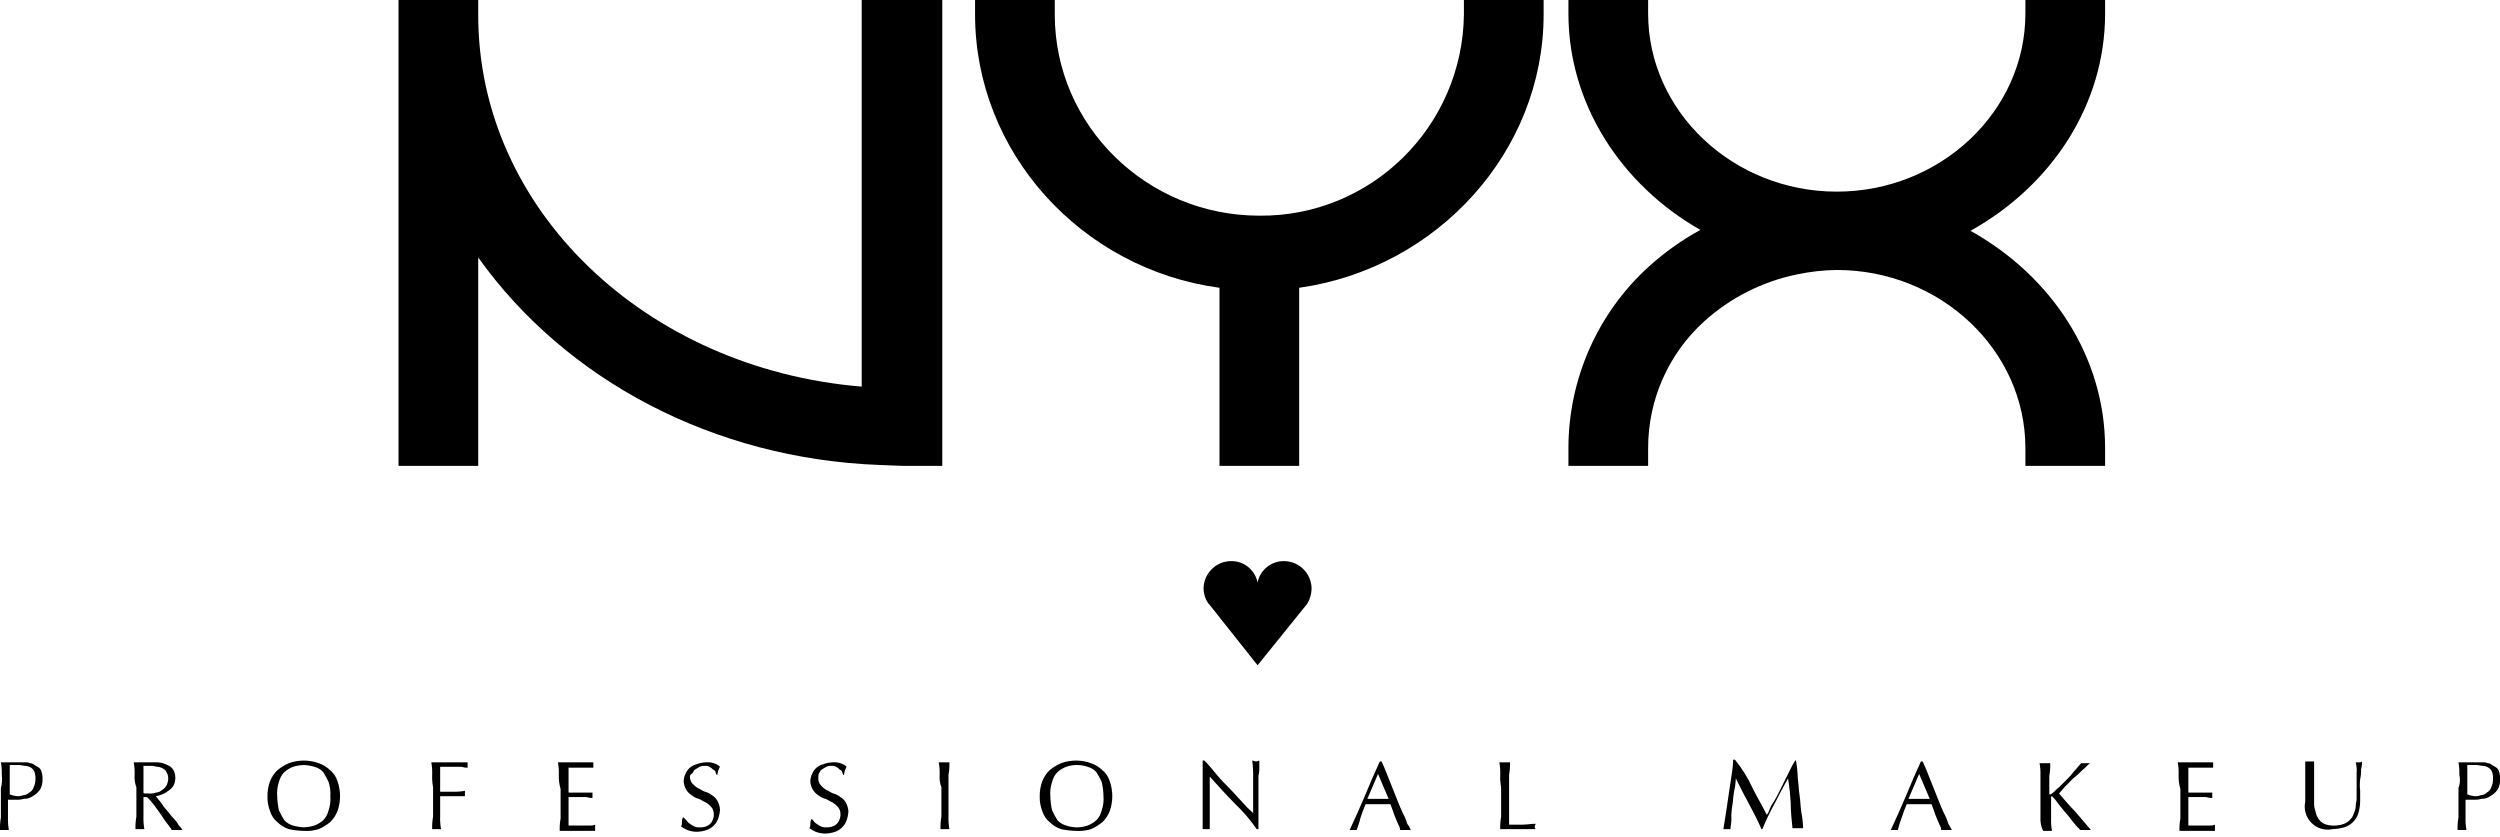
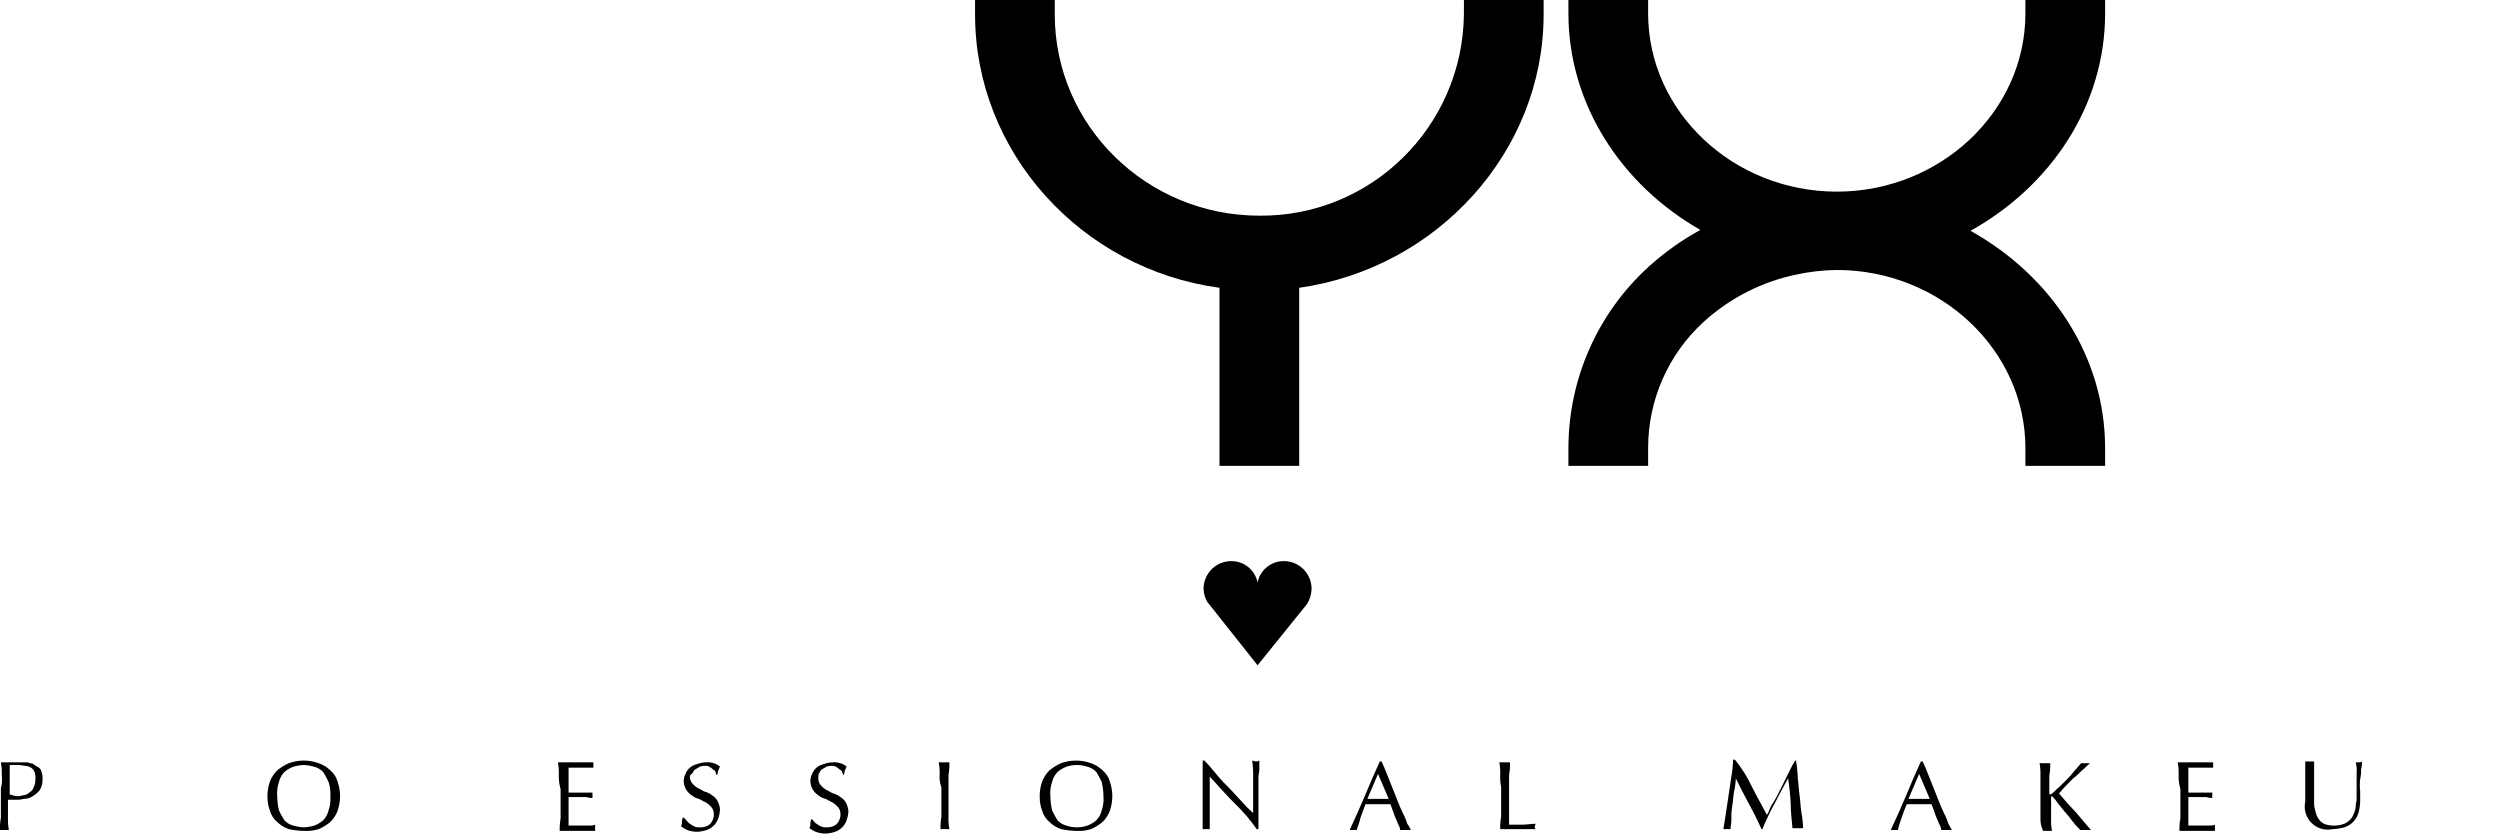
<svg xmlns="http://www.w3.org/2000/svg" width="212" height="71" x="0" y="721" version="1.1" baseProfile="full">
  <rect width="100%" height="100%" fill="#808080" stroke="none" />
  <clipPath id="Clip1">
    <path d="M0 71L212 71L212 0L0 0Z" fill="rgb(0, 0, 0)" stroke="none" />
  </clipPath>
  <g clip-path="url(#Clip1)">
    <path d="M0 71L212 71L212 0L0 0Z" fill="rgb(255, 255, 255)" stroke="none" />
  </g>
  <g clip-path="url(#Clip1)">
    <clipPath id="Clip2">
      <path d="M0 71L212 71L212 0L0 0Z" fill="rgb(0, 0, 0)" stroke="none" />
    </clipPath>
    <g clip-path="url(#Clip2)">
      <clipPath id="Clip3">
        <path d="M0 792L282.3 792L282.3 697.9L0 697.9Z" fill="rgb(0, 0, 0)" stroke="none" transform="translate(0, 597.58) scale(0.751, -0.755)" />
      </clipPath>
      <g clip-path="url(#Clip3)">
-         <path d="M98.4 748.4L98.4 704.6C74 706.6 55.1 724.5 55.1 746.3L55.1 748.3L53.1 748.4L46.1 748.4L46.1 695.7L55.1 695.7L55.1 719.1C65 705.3 81.7 696.5 100.4 695.8L103 695.7L107.5 695.7L107.5 748.4L98.4 748.4Z" fill="rgb(0, 0, 0)" stroke="none" transform="translate(-0.826, 564.758) scale(0.751, -0.755)" />
-       </g>
+         </g>
      <g clip-path="url(#Clip3)">
        <path d="M166.4 748.4L166.4 746.4C166.246 733.787 155.913 723.68 143.3 723.8C130.6 723.8 120.2 733.9 120.2 746.4L120.2 748.4L111.2 748.4L111.2 746.4C111.2 730.9 123.2 717.8 138.8 715.7L138.8 695.7L147.8 695.7L147.8 715.7C163.4 717.9 175.4 731 175.4 746.4L175.4 748.4L166.4 748.4Z" fill="rgb(0, 0, 0)" stroke="none" transform="translate(-0.826, 564.758) scale(0.751, -0.755)" />
      </g>
      <g clip-path="url(#Clip3)">
        <path d="M204 717.2C205.48 717.514 206.987 717.68 208.5 717.7C220.2 717.7 229.8 708.7 229.8 697.7L229.8 695.7L238.8 695.7L238.8 697.7C238.8 707.9 232.8 717 223.6 722.1C232.8 727.2 238.8 736.3 238.8 746.5L238.8 748.5L229.8 748.5L229.8 746.5C229.8 735.5 220.2 726.5 208.5 726.5C196.8 726.5 187.2 735.5 187.2 746.5L187.2 748.5L178.2 748.5L178.2 746.5C178.2 736.4 184.1 727.3 193.1 722.2C191.012 721.066 189.066 719.69 187.3 718.1C181.515 712.895 178.208 705.48 178.2 697.7L178.2 695.7L187.2 695.7L187.2 697.7C187.196 703.112 189.485 708.27 193.5 711.9C196.463 714.573 200.089 716.4 204 717.2" fill="rgb(0, 0, 0)" stroke="none" transform="translate(-0.826, 564.758) scale(0.751, -0.755)" />
      </g>
      <g clip-path="url(#Clip3)">
        <path d="M148.7 680.2C149.015 680.712 149.188 681.3 149.2 681.9C149.189 683.608 147.808 684.99 146.1 685C144.652 685.029 143.389 684.02 143.1 682.6C142.811 684.019 141.548 685.03 140.1 685C138.392 684.989 137.011 683.61 137 681.9C137.011 681.33 137.185 680.77 137.5 680.3L137.5 680.3L137.6 680.2L143.1 673.3L148.7 680.2Z" fill="rgb(0, 0, 0)" stroke="none" transform="translate(-0.826, 564.758) scale(0.751, -0.755)" />
      </g>
      <g clip-path="url(#Clip3)">
        <path d="M1.3 661C1.317 661.469 1.283 661.94 1.2 662.4L4 662.4C4.173 662.416 4.346 662.38 4.5 662.3C4.685 662.297 4.863 662.23 5 662.1C5.2 662 5.3 661.9 5.5 661.8C5.656 661.674 5.762 661.5 5.8 661.3C5.887 661.043 5.921 660.77 5.9 660.5C5.921 660.079 5.816 659.66 5.6 659.3C5.382 659.016 5.11 658.78 4.8 658.6C4.507 658.397 4.157 658.29 3.8 658.3C3.508 658.218 3.203 658.18 2.9 658.2L2 658.2L2 656.2C1.987 655.731 2.02 655.26 2.1 654.8L1.1 654.8C1.083 655.269 1.117 655.74 1.2 656.2L1.2 659.5C1.333 659.988 1.367 660.5 1.3 661ZM3 658.6C3.238 658.584 3.476 658.62 3.7 658.7C3.962 658.712 4.211 658.82 4.4 659C4.641 659.124 4.822 659.34 4.9 659.6C5.036 659.88 5.104 660.19 5.1 660.5C5.121 660.771 5.087 661.04 5 661.3C4.925 661.506 4.785 661.68 4.6 661.8C4.418 661.911 4.212 661.98 4 662C3.8 662 3.5 662.1 3.2 662.1L2.2 662.1L2.2 658.8C2.457 658.698 2.726 658.63 3 658.6Z" fill="rgb(0, 0, 0)" stroke="none" transform="translate(-0.826, 564.758) scale(0.751, -0.755)" />
      </g>
      <g clip-path="url(#Clip3)">
-         <path d="M16.3 661C16.317 661.469 16.283 661.94 16.2 662.4L18.6 662.4C18.903 662.416 19.208 662.38 19.5 662.3C19.741 662.218 19.975 662.12 20.2 662C20.413 661.887 20.587 661.71 20.7 661.5C20.825 661.251 20.893 660.98 20.9 660.7C20.904 660.389 20.836 660.08 20.7 659.8C20.554 659.553 20.348 659.35 20.1 659.2C19.89 659.03 19.653 658.89 19.4 658.8C19.177 658.7 18.942 658.63 18.7 658.6C18.8 658.5 18.9 658.3 19.1 658.1C19.29 657.884 19.458 657.65 19.6 657.4C19.8 657.2 20 656.9 20.2 656.7C20.375 656.446 20.576 656.21 20.8 656C20.999 655.792 21.168 655.56 21.3 655.3C21.463 655.159 21.598 654.99 21.7 654.8L20.5 654.8C20.4 655 20.2 655.2 20 655.5C19.743 655.816 19.509 656.15 19.3 656.5C19 656.9 18.8 657.2 18.5 657.6C18.2 658 18 658.2 17.7 658.5L17.3 658.5L17.3 656.3C17.283 655.831 17.317 655.36 17.4 654.9L16.4 654.9C16.383 655.369 16.417 655.84 16.5 656.3L16.5 659.6C16.329 660.046 16.261 660.52 16.3 661ZM17.6 658.9L18 658.9C18.238 658.884 18.476 658.92 18.7 659C18.962 659.012 19.211 659.12 19.4 659.3C19.613 659.413 19.787 659.59 19.9 659.8C20.025 660.049 20.093 660.32 20.1 660.6C20.094 660.847 20.025 661.09 19.9 661.3C19.821 661.479 19.679 661.62 19.5 661.7C19.318 661.811 19.112 661.88 18.9 661.9C18.7 661.9 18.5 662 18.3 662L17.3 662L17.3 659C17.3 658.9 17.4 658.9 17.6 658.9Z" fill="rgb(0, 0, 0)" stroke="none" transform="translate(-0.826, 564.758) scale(0.751, -0.755)" />
-       </g>
+         </g>
      <g clip-path="url(#Clip3)">
        <path d="M31.6 660.3C31.783 660.75 32.055 661.16 32.4 661.5C32.795 661.824 33.233 662.09 33.7 662.3C34.799 662.697 36.001 662.7 37.1 662.3C37.586 662.131 38.03 661.86 38.4 661.5C38.777 661.185 39.054 660.77 39.2 660.3C39.597 659.201 39.597 658 39.2 656.9C39.017 656.45 38.745 656.04 38.4 655.7C38.005 655.376 37.567 655.11 37.1 654.9C36.55 654.729 35.974 654.66 35.4 654.7C34.828 654.711 34.259 654.78 33.7 654.9C33.214 655.069 32.77 655.34 32.4 655.7C32.023 656.015 31.746 656.43 31.6 656.9C31.386 657.441 31.284 658.02 31.3 658.6C31.293 659.18 31.395 659.76 31.6 660.3ZM38.2 660.2C38.021 660.578 37.821 660.95 37.6 661.3C37.331 661.592 36.984 661.8 36.6 661.9C36.21 662.015 35.807 662.08 35.4 662.1C34.993 662.082 34.59 662.02 34.2 661.9C33.834 661.76 33.495 661.56 33.2 661.3C32.905 660.994 32.698 660.61 32.6 660.2C32.423 659.686 32.354 659.14 32.4 658.6C32.411 658.061 32.478 657.52 32.6 657C32.779 656.622 32.979 656.25 33.2 655.9C33.469 655.608 33.816 655.4 34.2 655.3C34.59 655.185 34.993 655.12 35.4 655.1C35.807 655.118 36.21 655.18 36.6 655.3C36.966 655.44 37.305 655.64 37.6 655.9C37.895 656.206 38.102 656.59 38.2 657C38.377 657.514 38.446 658.06 38.4 658.6C38.439 659.141 38.371 659.68 38.2 660.2Z" fill="rgb(0, 0, 0)" stroke="none" transform="translate(-0.826, 564.758) scale(0.751, -0.755)" />
      </g>
      <g clip-path="url(#Clip3)">
-         <path d="M49.9 661C49.917 661.469 49.883 661.94 49.8 662.4L53.9 662.4L53.9 661.8C53.663 661.791 53.426 661.83 53.2 661.9L50.8 661.9L50.8 659.1L52.2 659.1C52.669 659.083 53.138 659.12 53.6 659.2L53.6 658.6L50.8 658.6L50.8 656.3C50.783 655.831 50.817 655.36 50.9 654.9L49.9 654.9C49.883 655.369 49.917 655.84 50 656.3L50 659.6C49.913 660.061 49.88 660.53 49.9 661Z" fill="rgb(0, 0, 0)" stroke="none" transform="translate(-0.826, 564.758) scale(0.751, -0.755)" />
-       </g>
+         </g>
      <g clip-path="url(#Clip3)">
        <path d="M64.2 661C64.217 661.469 64.183 661.94 64.1 662.4L68.1 662.4L68.1 661.8L65.3 661.8L65.3 659L68 659L68 658.4C67.763 658.391 67.526 658.43 67.3 658.5L65.3 658.5L65.3 655.3L67.7 655.3C67.905 655.284 68.111 655.32 68.3 655.4L68.3 654.7L64.3 654.7C64.283 655.169 64.317 655.64 64.4 656.1L64.4 659.4C64.247 659.919 64.18 660.46 64.2 661Z" fill="rgb(0, 0, 0)" stroke="none" transform="translate(-0.826, 564.758) scale(0.751, -0.755)" />
      </g>
      <g clip-path="url(#Clip3)">
        <path d="M78.6 655.9C78.7 655.8 78.8 655.6 79 655.5C79.153 655.378 79.321 655.28 79.5 655.2C79.689 655.119 79.895 655.08 80.1 655.1C80.338 655.084 80.576 655.12 80.8 655.2C81.184 655.316 81.484 655.62 81.6 656C81.681 656.189 81.716 656.39 81.7 656.6C81.707 656.895 81.6 657.18 81.4 657.4C81.226 657.595 81.024 657.76 80.8 657.9C80.5 658 80.3 658.2 80 658.3C79.707 658.371 79.433 658.51 79.2 658.7C78.651 659.049 78.313 659.65 78.3 660.3C78.307 660.578 78.375 660.85 78.5 661.1C78.607 661.371 78.779 661.61 79 661.8C79.233 661.992 79.507 662.13 79.8 662.2C80.119 662.323 80.458 662.39 80.8 662.4C81.104 662.429 81.41 662.39 81.7 662.3C81.963 662.228 82.204 662.09 82.4 661.9C82.3 661.8 82.3 661.6 82.2 661.5C82.157 661.335 82.123 661.17 82.1 661L82 661C82 661.1 81.9 661.2 81.9 661.3C81.9 661.4 81.8 661.5 81.6 661.6C81.486 661.724 81.35 661.83 81.2 661.9C81.05 661.991 80.873 662.03 80.7 662C80.495 662.016 80.289 661.98 80.1 661.9C79.9 661.8 79.8 661.7 79.6 661.6C79.4 661.5 79.4 661.3 79.3 661.2C79.2 661.1 79 661 79 660.8C78.993 660.505 79.1 660.22 79.3 660C79.474 659.805 79.676 659.64 79.9 659.5C80.2 659.4 80.4 659.2 80.7 659.1C80.993 659.029 81.267 658.89 81.5 658.7C81.748 658.554 81.954 658.35 82.1 658.1C82.273 657.793 82.376 657.45 82.4 657.1C82.382 656.759 82.314 656.42 82.2 656.1C81.989 655.49 81.51 655.01 80.9 654.8C80.546 654.676 80.175 654.61 79.8 654.6C79.424 654.599 79.051 654.67 78.7 654.8C78.455 654.911 78.22 655.05 78 655.2C78.081 655.354 78.116 655.53 78.1 655.7C78.093 655.872 78.128 656.04 78.2 656.2L78.3 656.2Z" fill="rgb(0, 0, 0)" stroke="none" transform="translate(-0.826, 564.758) scale(0.751, -0.755)" />
      </g>
      <g clip-path="url(#Clip3)">
        <path d="M92.9 655.9C93 655.8 93.1 655.6 93.3 655.5C93.453 655.378 93.621 655.28 93.8 655.2C93.989 655.119 94.195 655.08 94.4 655.1C94.638 655.084 94.876 655.12 95.1 655.2C95.484 655.316 95.784 655.62 95.9 656C95.981 656.189 96.016 656.39 96 656.6C96.007 656.895 95.9 657.18 95.7 657.4C95.526 657.595 95.324 657.76 95.1 657.9C94.8 658 94.6 658.2 94.3 658.3C94.007 658.371 93.733 658.51 93.5 658.7C92.951 659.049 92.613 659.65 92.6 660.3C92.607 660.578 92.675 660.85 92.8 661.1C92.907 661.371 93.079 661.61 93.3 661.8C93.533 661.992 93.807 662.13 94.1 662.2C94.419 662.323 94.758 662.39 95.1 662.4C95.404 662.429 95.71 662.39 96 662.3C96.263 662.228 96.504 662.09 96.7 661.9C96.6 661.8 96.6 661.6 96.5 661.5C96.457 661.335 96.423 661.17 96.4 661L96.3 661C96.3 661.1 96.2 661.2 96.2 661.3C96.2 661.4 96.1 661.5 95.9 661.6C95.786 661.724 95.65 661.83 95.5 661.9C95.346 661.981 95.173 662.02 95 662C94.795 662.016 94.589 661.98 94.4 661.9C94.2 661.8 94.1 661.7 93.9 661.6C93.7 661.5 93.7 661.3 93.6 661.2C93.5 661.1 93.5 660.8 93.5 660.6C93.493 660.305 93.6 660.02 93.8 659.8C93.974 659.605 94.176 659.44 94.4 659.3C94.7 659.2 94.9 659 95.2 658.9C95.493 658.829 95.767 658.69 96 658.5C96.248 658.354 96.454 658.15 96.6 657.9C96.773 657.593 96.876 657.25 96.9 656.9C96.882 656.559 96.814 656.22 96.7 655.9C96.489 655.29 96.01 654.81 95.4 654.6C95.046 654.476 94.675 654.41 94.3 654.4C93.924 654.399 93.551 654.47 93.2 654.6C92.955 654.711 92.72 654.85 92.5 655C92.581 655.154 92.616 655.33 92.6 655.5C92.593 655.672 92.628 655.84 92.7 656L92.8 656Z" fill="rgb(0, 0, 0)" stroke="none" transform="translate(-0.826, 564.758) scale(0.751, -0.755)" />
      </g>
      <g clip-path="url(#Clip3)">
        <path d="M107.2 661C107.217 661.469 107.183 661.94 107.1 662.4L108.3 662.4C108.32 661.931 108.287 661.46 108.2 661L108.2 656.3C108.183 655.831 108.217 655.36 108.3 654.9L107.3 654.9C107.283 655.369 107.317 655.84 107.4 656.3L107.4 659.6C107.229 660.046 107.161 660.52 107.2 661Z" fill="rgb(0, 0, 0)" stroke="none" transform="translate(-0.826, 564.758) scale(0.751, -0.755)" />
      </g>
      <g clip-path="url(#Clip3)">
        <path d="M118.8 660.3C118.983 660.75 119.255 661.16 119.6 661.5C119.995 661.824 120.433 662.09 120.9 662.3C121.999 662.697 123.201 662.7 124.3 662.3C124.786 662.131 125.23 661.86 125.6 661.5C125.977 661.185 126.254 660.77 126.4 660.3C126.797 659.201 126.797 658 126.4 656.9C126.217 656.45 125.945 656.04 125.6 655.7C125.205 655.376 124.767 655.11 124.3 654.9C123.75 654.729 123.174 654.66 122.6 654.7C122.028 654.711 121.459 654.78 120.9 654.9C120.414 655.069 119.97 655.34 119.6 655.7C119.223 656.015 118.946 656.43 118.8 656.9C118.586 657.441 118.484 658.02 118.5 658.6C118.493 659.18 118.595 659.76 118.8 660.3ZM125.5 660.2C125.321 660.578 125.121 660.95 124.9 661.3C124.631 661.592 124.284 661.8 123.9 661.9C123.122 662.167 122.278 662.17 121.5 661.9C121.134 661.76 120.795 661.56 120.5 661.3C120.205 660.994 119.998 660.61 119.9 660.2C119.723 659.686 119.654 659.14 119.7 658.6C119.711 658.061 119.778 657.52 119.9 657C120.079 656.622 120.279 656.25 120.5 655.9C120.769 655.608 121.116 655.4 121.5 655.3C122.278 655.033 123.122 655.03 123.9 655.3C124.266 655.44 124.605 655.64 124.9 655.9C125.195 656.206 125.402 656.59 125.5 657C125.677 657.514 125.746 658.06 125.7 658.6C125.689 659.139 125.622 659.68 125.5 660.2Z" fill="rgb(0, 0, 0)" stroke="none" transform="translate(-0.826, 564.758) scale(0.751, -0.755)" />
      </g>
      <g clip-path="url(#Clip3)">
        <path d="M140.6 657.7C139.6 658.7 138.7 659.7 137.7 660.8L137.7 654.9L136.9 654.9L136.9 662.6L137.1 662.6C137.6 662.1 138 661.6 138.5 661C139 660.4 139.5 659.9 140 659.4C140.5 658.9 141 658.3 141.4 657.9C141.774 657.475 142.175 657.07 142.6 656.7L142.6 660.5C142.619 661.202 142.586 661.9 142.5 662.6C142.6 662.6 142.8 662.5 142.9 662.5C143.04 662.496 143.178 662.53 143.3 662.6L143.3 661.9C143.316 661.564 143.283 661.23 143.2 660.9L143.2 654.9L143 654.9C142.298 655.913 141.494 656.85 140.6 657.7Z" fill="rgb(0, 0, 0)" stroke="none" transform="translate(-0.826, 564.758) scale(0.751, -0.755)" />
      </g>
      <g clip-path="url(#Clip3)">
        <path d="M160.4 654.8L159.2 654.8C159.179 655.012 159.111 655.22 159 655.4C158.9 655.6 158.8 655.9 158.7 656.1C158.6 656.3 158.5 656.6 158.4 656.9C158.3 657.2 158.2 657.4 158.1 657.7L155.3 657.7C155.073 657.177 154.872 656.64 154.7 656.1C154.6 655.6 154.4 655.2 154.3 654.8L153.5 654.8C154.1 656.1 154.7 657.4 155.2 658.6C155.7 659.8 156.3 661.2 156.9 662.5L157.1 662.5C157.3 662.1 157.5 661.6 157.7 661.1L158.3 659.6L158.9 658.1C159.1 657.6 159.3 657.1 159.5 656.7C159.709 656.319 159.876 655.92 160 655.5C160.17 655.29 160.305 655.05 160.4 654.8ZM155.5 658.3L157.9 658.3L156.7 661.1Z" fill="rgb(0, 0, 0)" stroke="none" transform="translate(-0.826, 564.758) scale(0.751, -0.755)" />
      </g>
      <g clip-path="url(#Clip3)">
        <path d="M170.5 661C170.517 661.469 170.483 661.94 170.4 662.4L171.6 662.4C171.62 661.931 171.587 661.46 171.5 661L171.5 655.4L173 655.4C173.5 655.4 174 655.5 174.5 655.5C174.5 655.4 174.4 655.3 174.4 655.2C174.387 655.09 174.423 654.98 174.5 654.9L170.5 654.9C170.483 655.369 170.517 655.84 170.6 656.3L170.6 659.6C170.513 660.061 170.48 660.53 170.5 661Z" fill="rgb(0, 0, 0)" stroke="none" transform="translate(-0.826, 564.758) scale(0.751, -0.755)" />
      </g>
      <g clip-path="url(#Clip3)">
        <path d="M199 659.5C199.5 658.5 200.1 657.5 200.6 656.5C200.741 656.677 200.843 656.88 200.9 657.1C201.028 657.42 201.196 657.72 201.4 658C201.621 658.355 201.821 658.72 202 659.1L202.6 660.3L203.2 661.5C203.379 661.878 203.579 662.25 203.8 662.6L203.9 662.6C204.011 661.939 204.078 661.27 204.1 660.6C204.2 659.9 204.2 659.3 204.3 658.7C204.4 658.1 204.4 657.4 204.5 656.8C204.616 656.207 204.683 655.6 204.7 655L203.5 655C203.4 656 203.3 656.9 203.3 657.8C203.25 658.738 203.149 659.67 203 660.6L203 660.6C202.5 659.7 202 658.8 201.5 657.8C200.974 656.863 200.506 655.89 200.1 654.9L200 654.9C199.6 655.8 199.1 656.8 198.6 657.7C198.1 658.6 197.6 659.6 197.1 660.6L197.1 660.6C197.083 660.095 197.016 659.59 196.9 659.1C196.8 658.6 196.8 658 196.7 657.5C196.617 657.005 196.583 656.5 196.6 656C196.6 655.5 196.5 655.2 196.5 654.9L195.7 654.9C195.8 655.5 195.9 656.1 196 656.8C196.1 657.5 196.2 658.1 196.3 658.8C196.4 659.5 196.5 660.1 196.6 660.8C196.711 661.428 196.778 662.06 196.8 662.7L197 662.7C197.8 661.723 198.472 660.65 199 659.5Z" fill="rgb(0, 0, 0)" stroke="none" transform="translate(-0.826, 564.758) scale(0.751, -0.755)" />
      </g>
      <g clip-path="url(#Clip3)">
        <path d="M221.5 654.8L220.3 654.8C220.279 655.012 220.211 655.22 220.1 655.4C220 655.6 219.9 655.9 219.8 656.1C219.7 656.3 219.6 656.6 219.5 656.9C219.4 657.2 219.3 657.4 219.2 657.7L216.4 657.7C216.173 657.177 215.972 656.64 215.8 656.1C215.635 655.677 215.501 655.24 215.4 654.8L214.6 654.8C215.2 656.1 215.8 657.4 216.3 658.6C216.8 659.8 217.4 661.2 218 662.5L218.2 662.5C218.4 662.1 218.6 661.6 218.8 661.1L219.4 659.6L220 658.1C220.2 657.6 220.4 657.1 220.6 656.7C220.809 656.319 220.976 655.92 221.1 655.5C221.2 655.3 221.4 655 221.5 654.8ZM216.6 658.3L219 658.3L217.8 661.1Z" fill="rgb(0, 0, 0)" stroke="none" transform="translate(-0.826, 564.758) scale(0.751, -0.755)" />
      </g>
      <g clip-path="url(#Clip3)">
        <path d="M231.5 656.2L231.5 660.9C231.517 661.369 231.483 661.84 231.4 662.3L232.6 662.3C232.62 661.831 232.587 661.36 232.5 660.9L232.5 658.9C232.5 658.8 232.5 658.8 232.6 658.8C232.677 658.807 232.748 658.84 232.8 658.9C233.1 659.1 233.3 659.4 233.6 659.6L234.5 660.5C234.794 660.774 235.062 661.08 235.3 661.4C235.6 661.7 235.8 662 236.1 662.3L237.1 662.3C236.8 662.1 236.6 661.8 236.2 661.5C235.89 661.175 235.555 660.87 235.2 660.6L234.3 659.7C234 659.4 233.8 659.1 233.6 658.9C234.2 658.2 234.8 657.5 235.4 656.9L237.2 654.8L236 654.8C235.675 655.11 235.375 655.44 235.1 655.8C234.825 656.186 234.524 656.55 234.2 656.9C233.9 657.3 233.6 657.6 233.4 657.9C233.254 658.117 233.087 658.32 232.9 658.5L232.8 658.6C232.745 658.6 232.7 658.56 232.7 658.5L232.7 656.1C232.683 655.631 232.717 655.16 232.8 654.7L231.8 654.7C231.575 655.167 231.471 655.68 231.5 656.2Z" fill="rgb(0, 0, 0)" stroke="none" transform="translate(-0.826, 564.758) scale(0.751, -0.755)" />
      </g>
      <g clip-path="url(#Clip3)">
        <path d="M247.1 661C247.117 661.469 247.083 661.94 247 662.4L251 662.4L251 661.8L248.2 661.8L248.2 659L250.9 659L250.9 658.4C250.663 658.391 250.426 658.43 250.2 658.5L248.2 658.5L248.2 655.3L250.6 655.3C250.805 655.284 251.011 655.32 251.2 655.4L251.2 654.7L247.2 654.7C247.183 655.169 247.217 655.64 247.3 656.1L247.3 659.4C247.147 659.919 247.08 660.46 247.1 661Z" fill="rgb(0, 0, 0)" stroke="none" transform="translate(-0.826, 564.758) scale(0.751, -0.755)" />
      </g>
      <g clip-path="url(#Clip3)">
        <path d="M267.2 661.2C267.237 661.603 267.203 662.01 267.1 662.4L267.5 662.4C267.61 662.387 267.72 662.42 267.8 662.5C267.816 662.197 267.782 661.89 267.7 661.6C267.716 661.231 267.683 660.86 267.6 660.5C267.55 660.068 267.55 659.63 267.6 659.2L267.6 658C267.59 657.56 267.523 657.12 267.4 656.7C267.167 655.933 266.567 655.33 265.8 655.1C265.377 654.977 264.94 654.91 264.5 654.9C263.633 654.708 262.728 654.97 262.1 655.6C261.472 656.228 261.208 657.13 261.4 658L261.4 662.5L262.4 662.5L262.4 657.9C262.384 657.629 262.418 657.36 262.5 657.1C262.553 656.863 262.62 656.63 262.7 656.4C262.798 656.178 262.933 655.98 263.1 655.8C263.296 655.609 263.537 655.47 263.8 655.4C264.126 655.312 264.463 655.28 264.8 655.3C265.142 655.309 265.481 655.38 265.8 655.5C266.071 655.607 266.311 655.78 266.5 656C266.691 656.196 266.828 656.44 266.9 656.7C267.025 656.949 267.093 657.22 267.1 657.5C267.1 657.8 267.2 658 267.2 658.3L267.2 659C267.2 659.9 267.2 660.7 267.2 661.2Z" fill="rgb(0, 0, 0)" stroke="none" transform="translate(-0.826, 564.758) scale(0.751, -0.755)" />
      </g>
      <g clip-path="url(#Clip3)">
-         <path d="M278.8 661C278.817 661.469 278.783 661.94 278.7 662.4L281.5 662.4C281.673 662.416 281.846 662.38 282 662.3C282.185 662.297 282.363 662.23 282.5 662.1C282.7 662 282.8 661.9 283 661.8C283.156 661.674 283.262 661.5 283.3 661.3C283.387 661.043 283.421 660.77 283.4 660.5C283.421 660.079 283.317 659.66 283.1 659.3C282.882 659.016 282.61 658.78 282.3 658.6C282.007 658.397 281.657 658.29 281.3 658.3C281.008 658.218 280.703 658.18 280.4 658.2L279.5 658.2L279.5 656.2C279.483 655.731 279.517 655.26 279.6 654.8L278.6 654.8C278.583 655.269 278.617 655.74 278.7 656.2L278.7 659.5C278.882 659.979 278.917 660.5 278.8 661ZM280.5 658.6C280.738 658.584 280.976 658.62 281.2 658.7C281.462 658.712 281.711 658.82 281.9 659C282.141 659.124 282.322 659.34 282.4 659.6C282.536 659.88 282.604 660.19 282.6 660.5C282.621 660.771 282.587 661.04 282.5 661.3C282.425 661.506 282.285 661.68 282.1 661.8C281.918 661.911 281.712 661.98 281.5 662C281.3 662 281 662.1 280.7 662.1L279.7 662.1L279.7 658.8C279.957 658.698 280.226 658.63 280.5 658.6Z" fill="rgb(0, 0, 0)" stroke="none" transform="translate(-0.826, 564.758) scale(0.751, -0.755)" />
-       </g>
+         </g>
    </g>
  </g>
</svg>